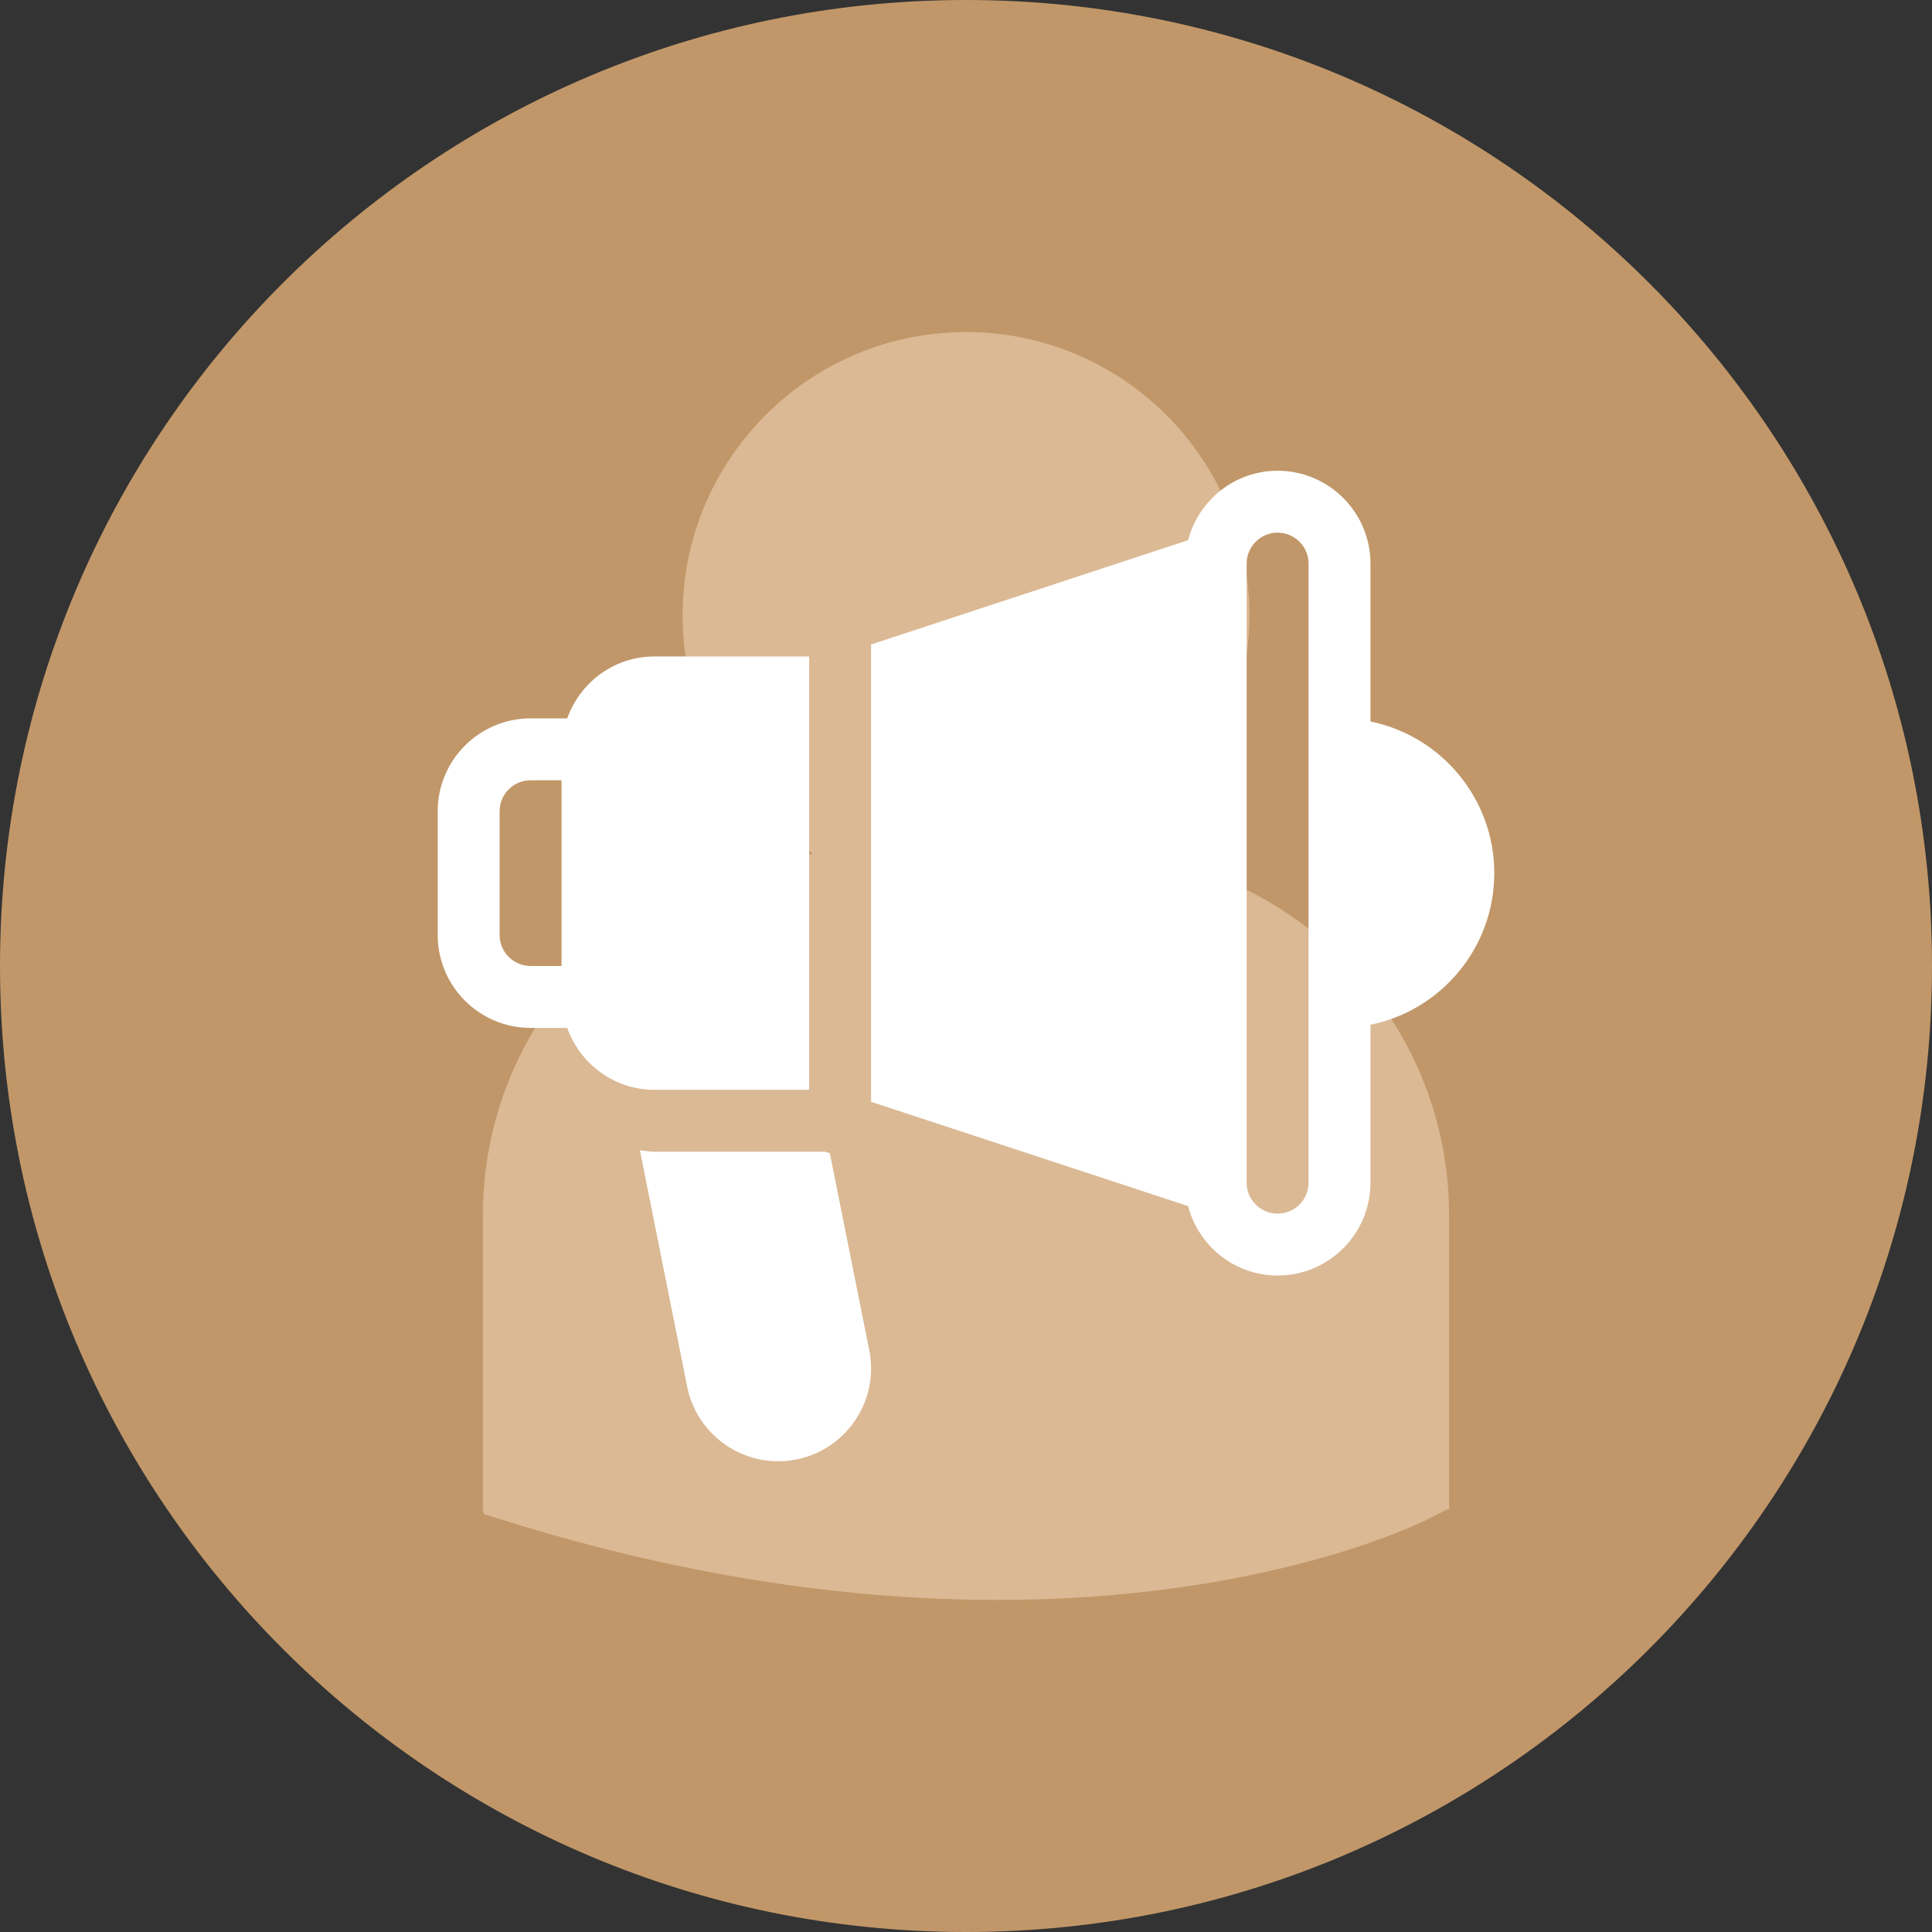
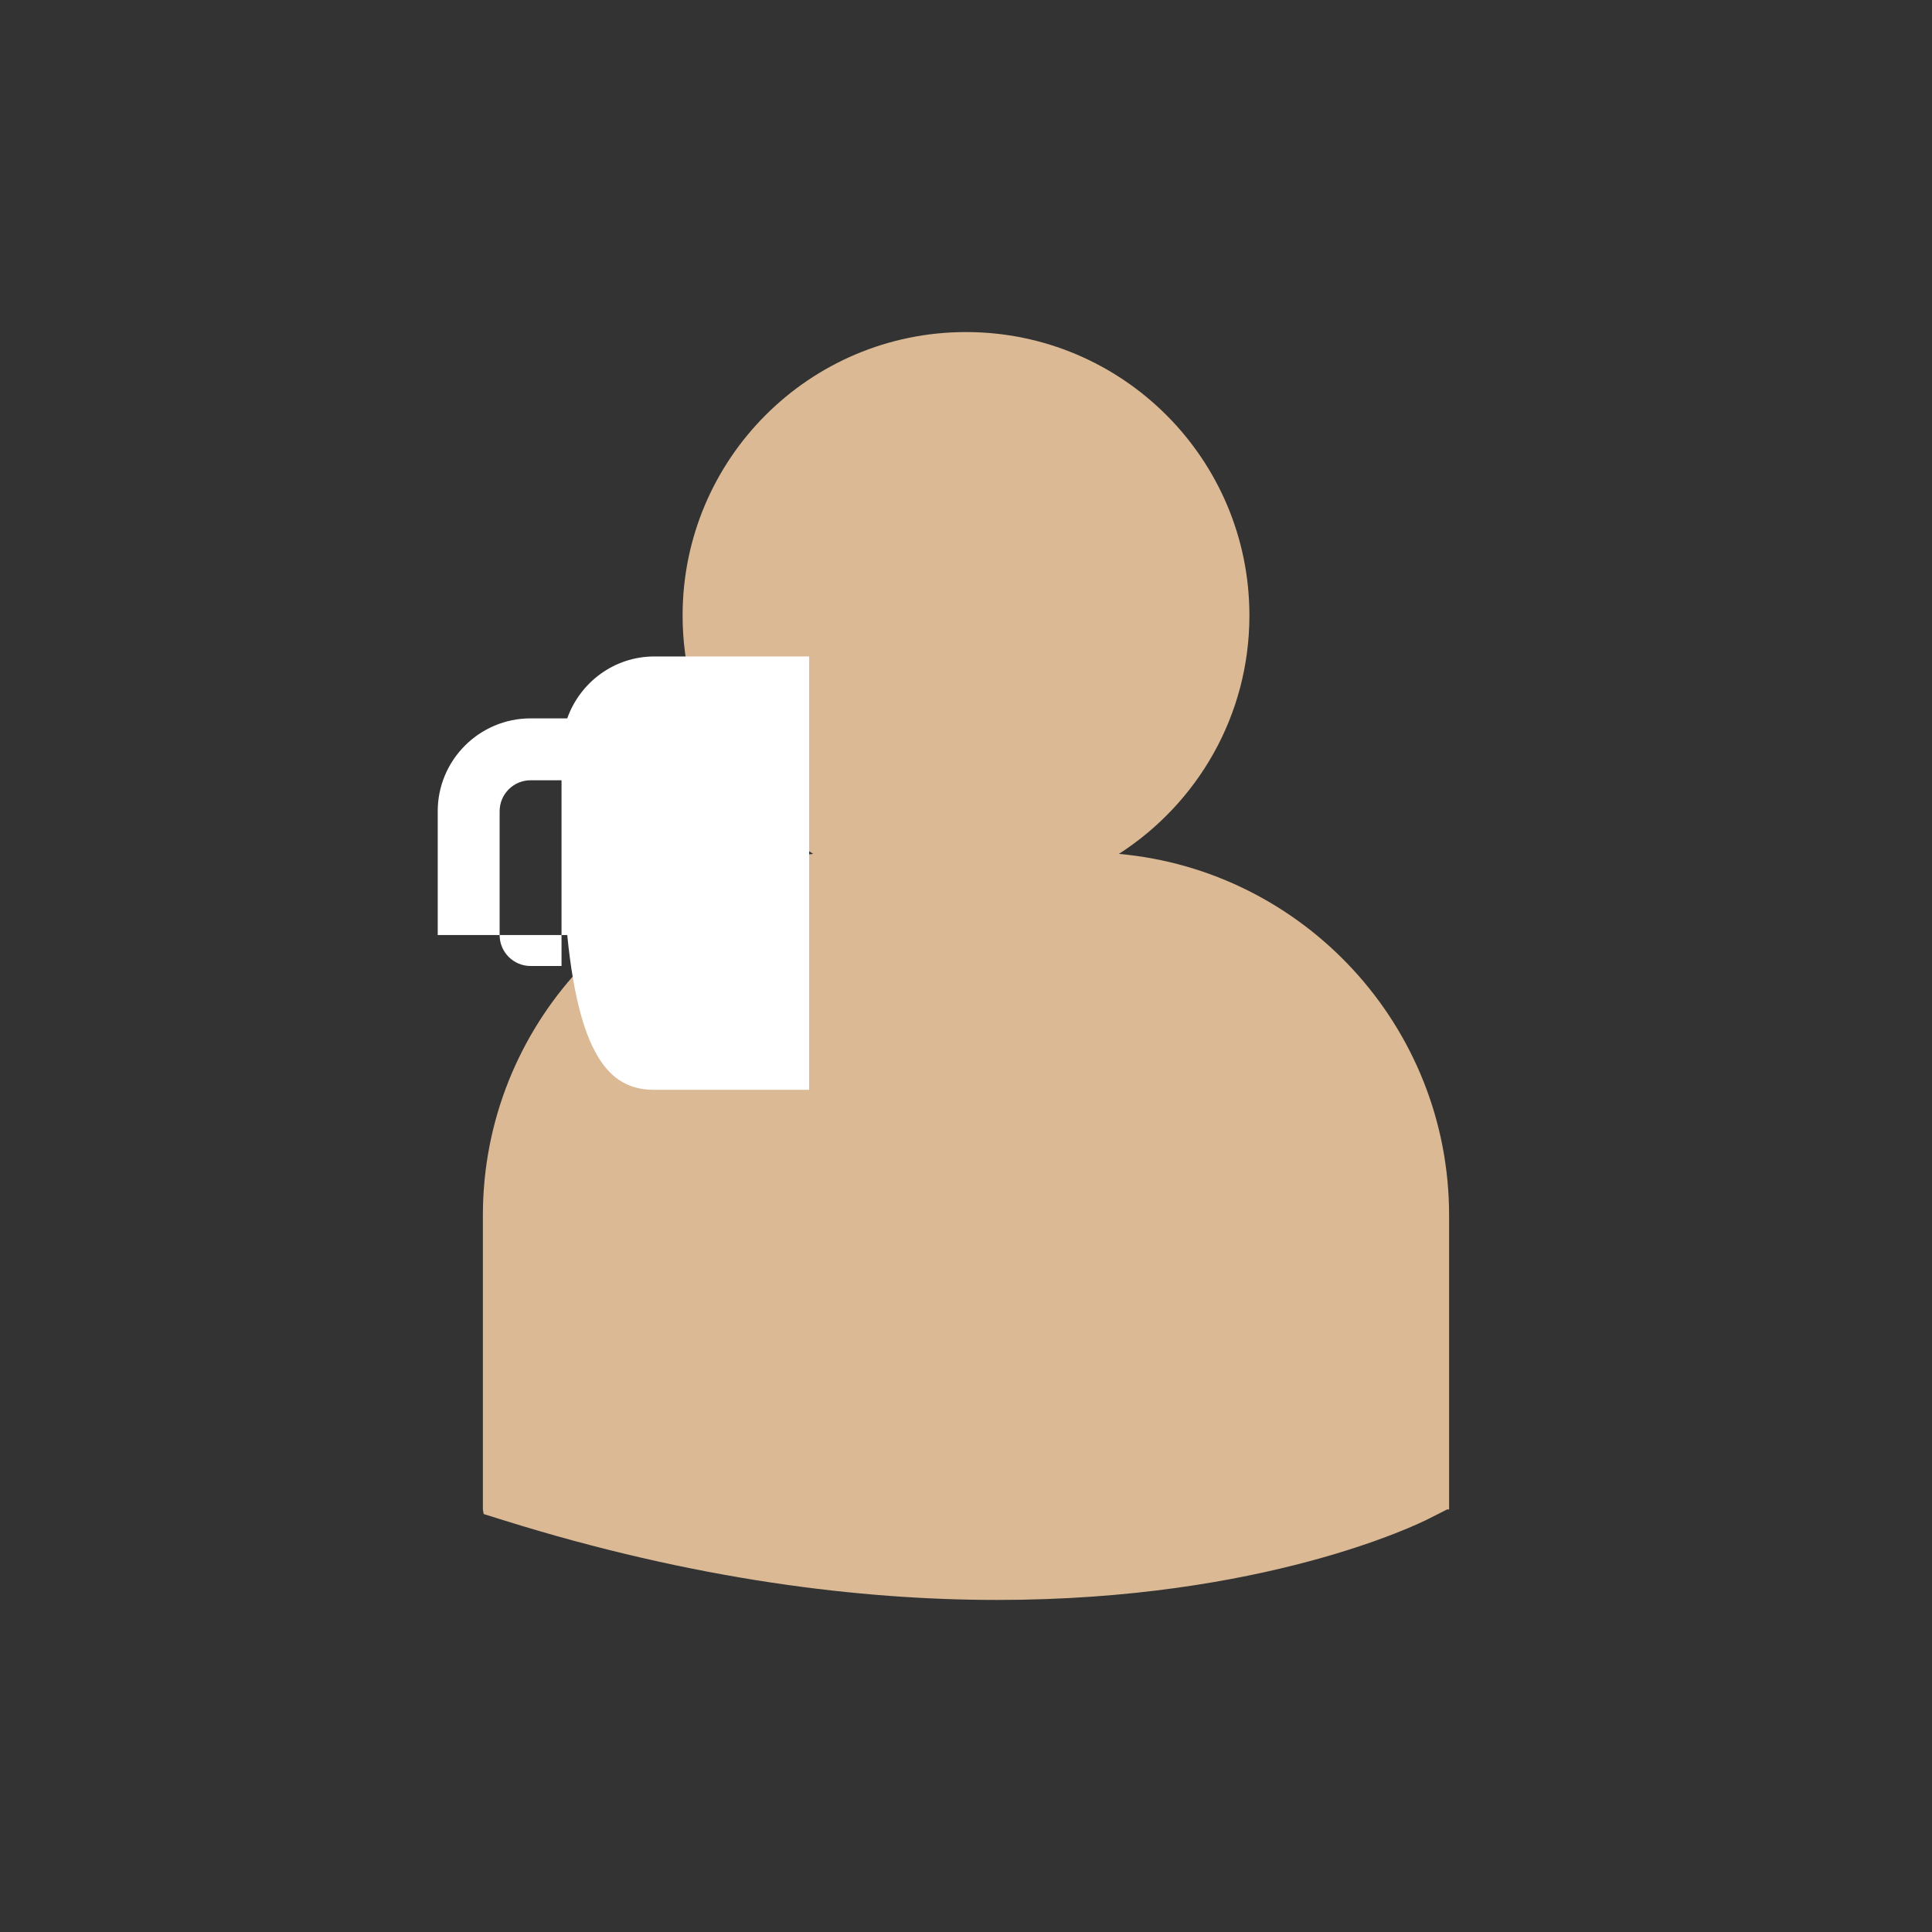
<svg xmlns="http://www.w3.org/2000/svg" width="128" height="128" viewBox="0 0 128 128" fill="none">
  <rect x="0" y="0" width="128" height="128" fill="#333333" stroke="none" />
-   <path d="M64 128C99.346 128 128 99.346 128 64C128 28.654 99.346 0 64 0C28.654 0 0 28.654 0 64C0 99.346 28.654 128 64 128Z" fill="#C19769" />
  <g clip-path="url(#clip0_1116_1346)">
    <path d="M74.129 56.573C79.326 53.233 82.777 47.414 82.777 40.778C82.777 30.408 74.369 22 64.002 22C53.63 22 45.224 30.408 45.224 40.778C45.224 47.414 48.675 53.234 53.873 56.574C41.626 57.669 31.992 67.986 31.992 80.514V100.004L32.042 100.308L33.385 100.728C46.035 104.679 57.027 106 66.074 106C83.742 106 93.985 100.96 94.619 100.64L95.874 100.004H96.006V80.514C96.007 67.987 86.376 57.672 74.129 56.573Z" fill="#DAB994" />
  </g>
-   <path d="M57.59 89.453L54.981 76.411L54.662 76.305H43.355C43.026 76.305 42.715 76.238 42.395 76.208L45.526 91.866C46.097 94.732 48.632 96.812 51.554 96.812C51.953 96.812 52.355 96.775 52.766 96.692C54.378 96.37 55.766 95.439 56.677 94.071C57.588 92.705 57.913 91.065 57.59 89.453Z" fill="white" />
-   <path d="M90.797 47.801V37.34C90.797 33.947 88.037 31.188 84.644 31.188C81.791 31.188 79.407 33.149 78.715 35.788L57.711 42.698V72.997L78.715 79.907C79.407 82.546 81.791 84.508 84.644 84.508C88.037 84.508 90.797 81.748 90.797 78.356V67.894C95.471 66.941 99 62.799 99 57.848C99 52.896 95.471 48.754 90.797 47.801ZM86.695 78.356C86.695 79.487 85.776 80.406 84.644 80.406C83.513 80.406 82.594 79.487 82.594 78.356V37.34C82.594 36.208 83.513 35.289 84.644 35.289C85.776 35.289 86.695 36.208 86.695 37.34V78.356Z" fill="white" />
-   <path d="M43.355 43.492C40.685 43.492 38.43 45.212 37.581 47.594H35.152C31.76 47.594 29 50.354 29 53.746V61.949C29 65.342 31.76 68.102 35.152 68.102H37.581C38.43 70.484 40.685 72.203 43.355 72.203H53.609V43.492H43.355ZM37.203 64H35.152C34.021 64 33.102 63.081 33.102 61.949V53.746C33.102 52.615 34.021 51.695 35.152 51.695H37.203V64Z" fill="white" />
+   <path d="M43.355 43.492C40.685 43.492 38.43 45.212 37.581 47.594H35.152C31.76 47.594 29 50.354 29 53.746V61.949H37.581C38.43 70.484 40.685 72.203 43.355 72.203H53.609V43.492H43.355ZM37.203 64H35.152C34.021 64 33.102 63.081 33.102 61.949V53.746C33.102 52.615 34.021 51.695 35.152 51.695H37.203V64Z" fill="white" />
  <defs>
    <clipPath id="clip0_1116_1346">
      <rect width="84" height="84" fill="white" transform="translate(22 22)" />
    </clipPath>
  </defs>
</svg>